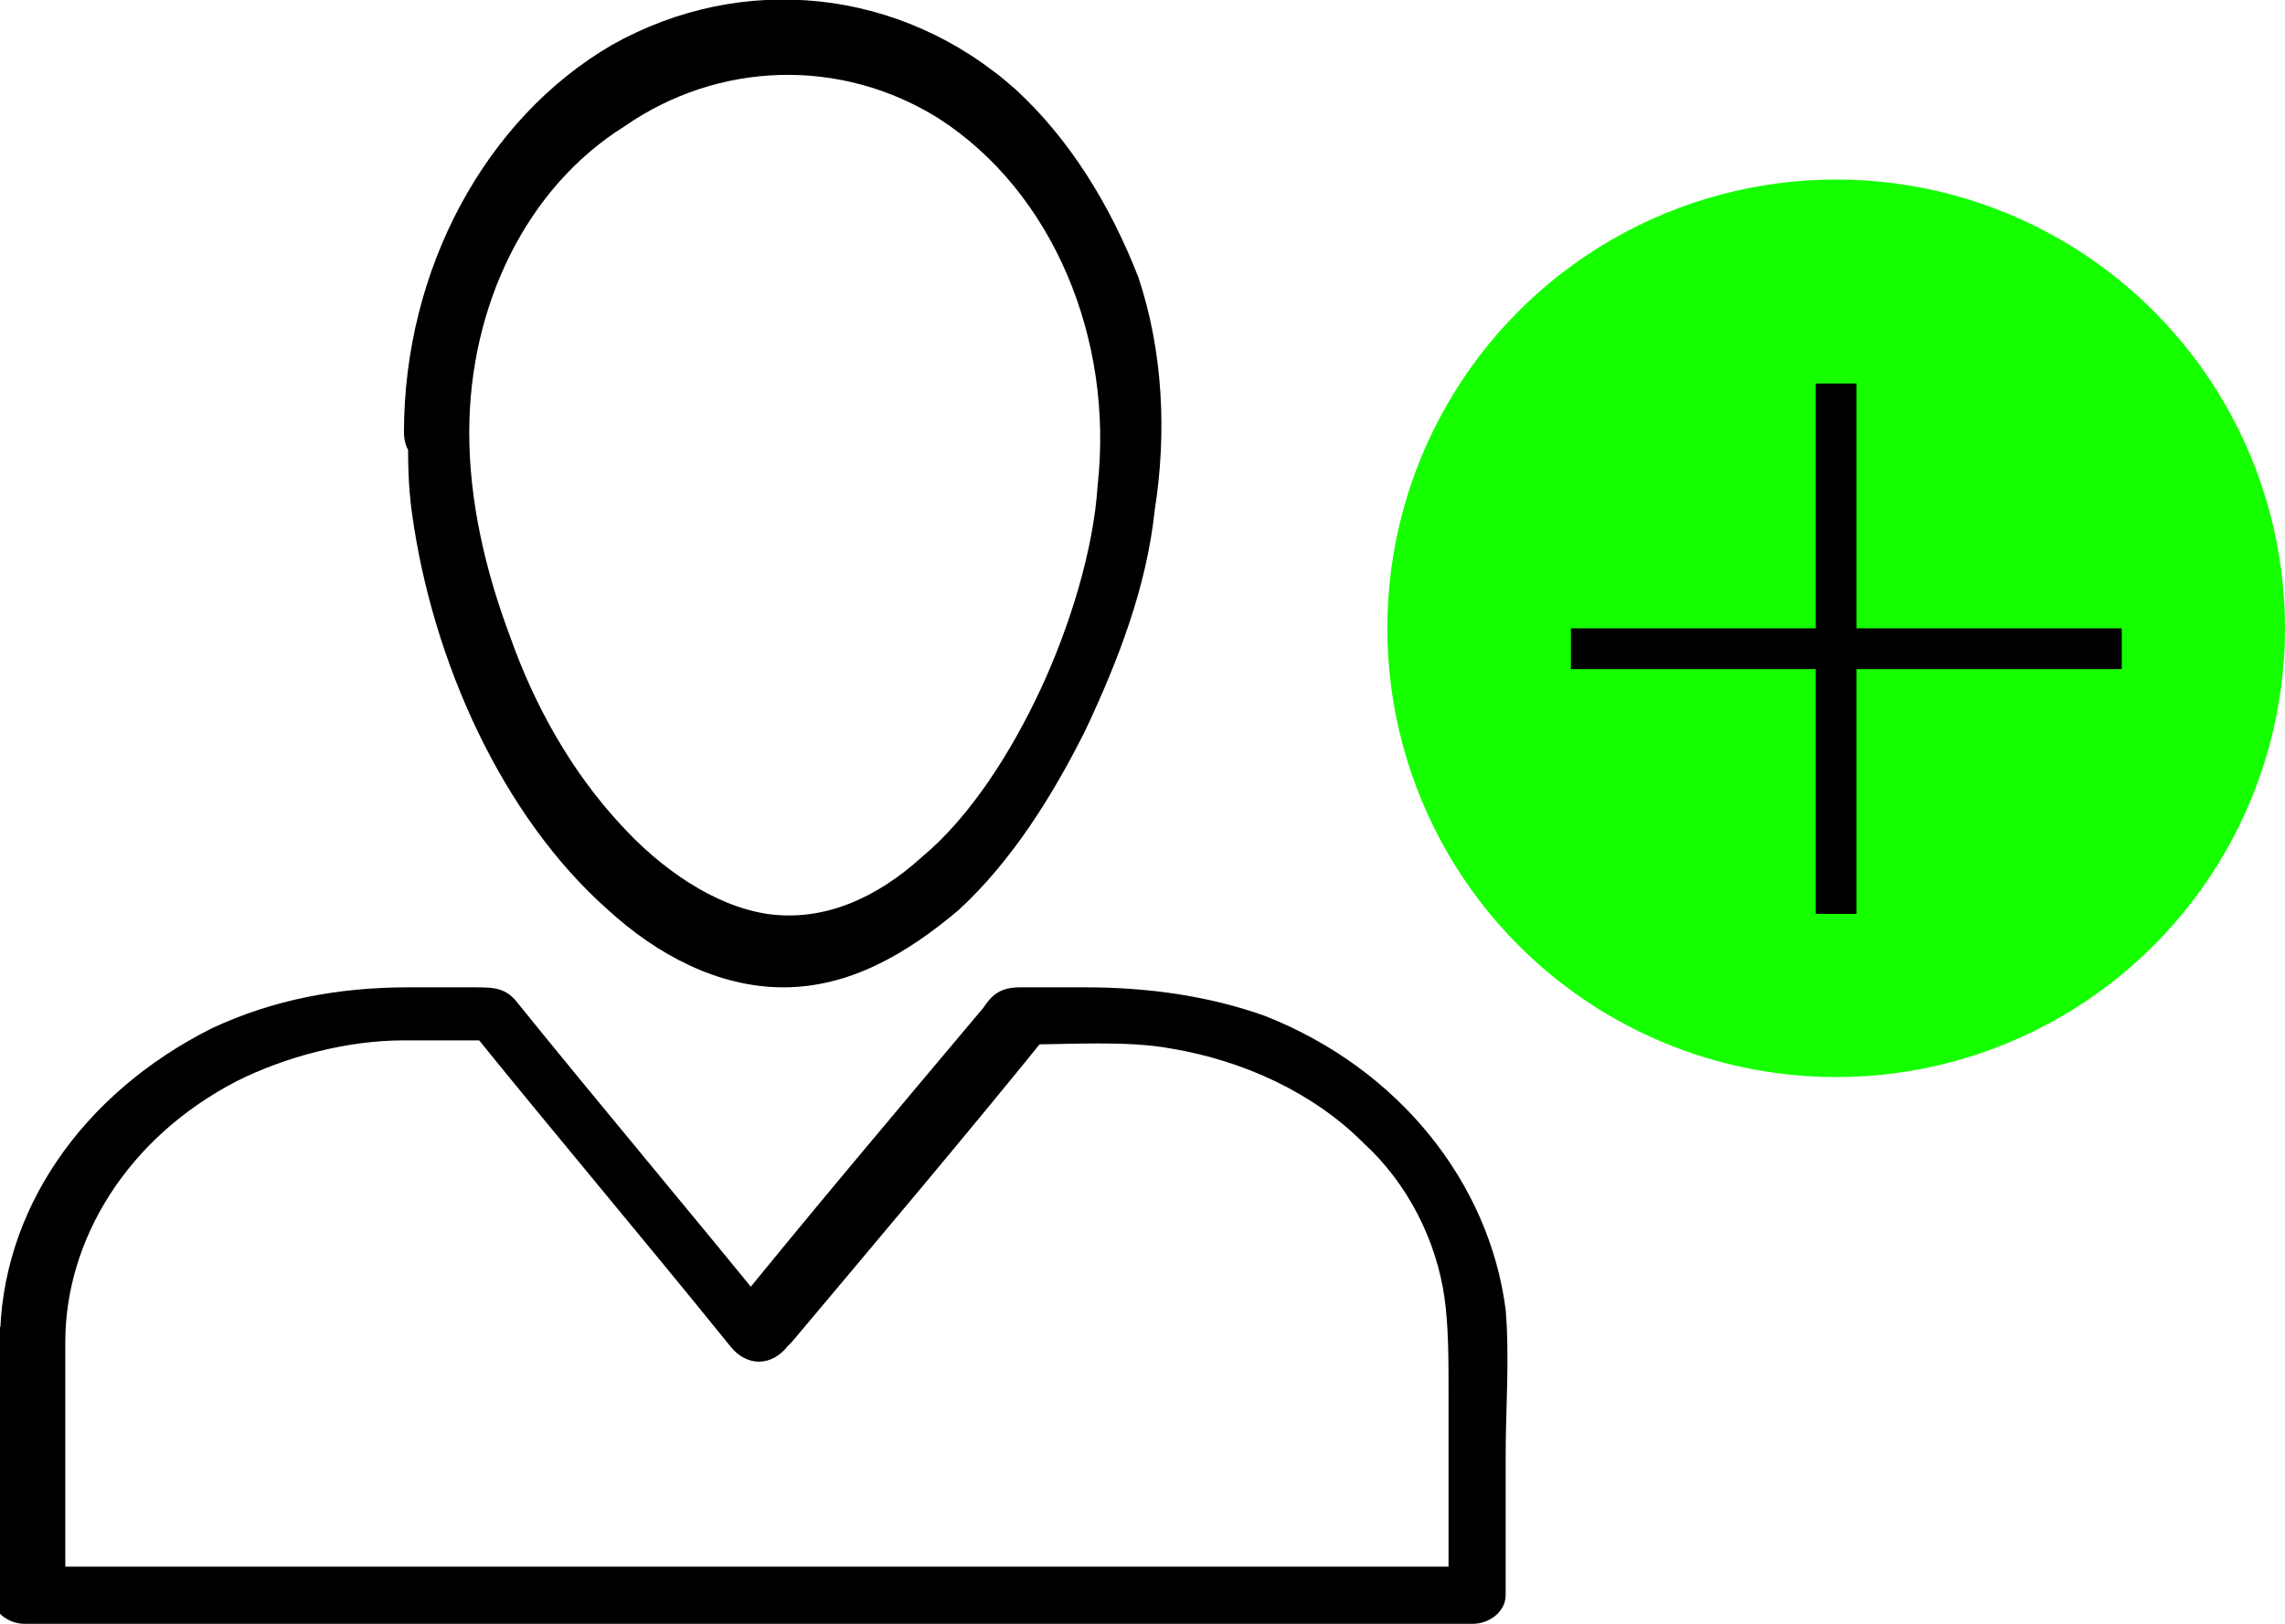
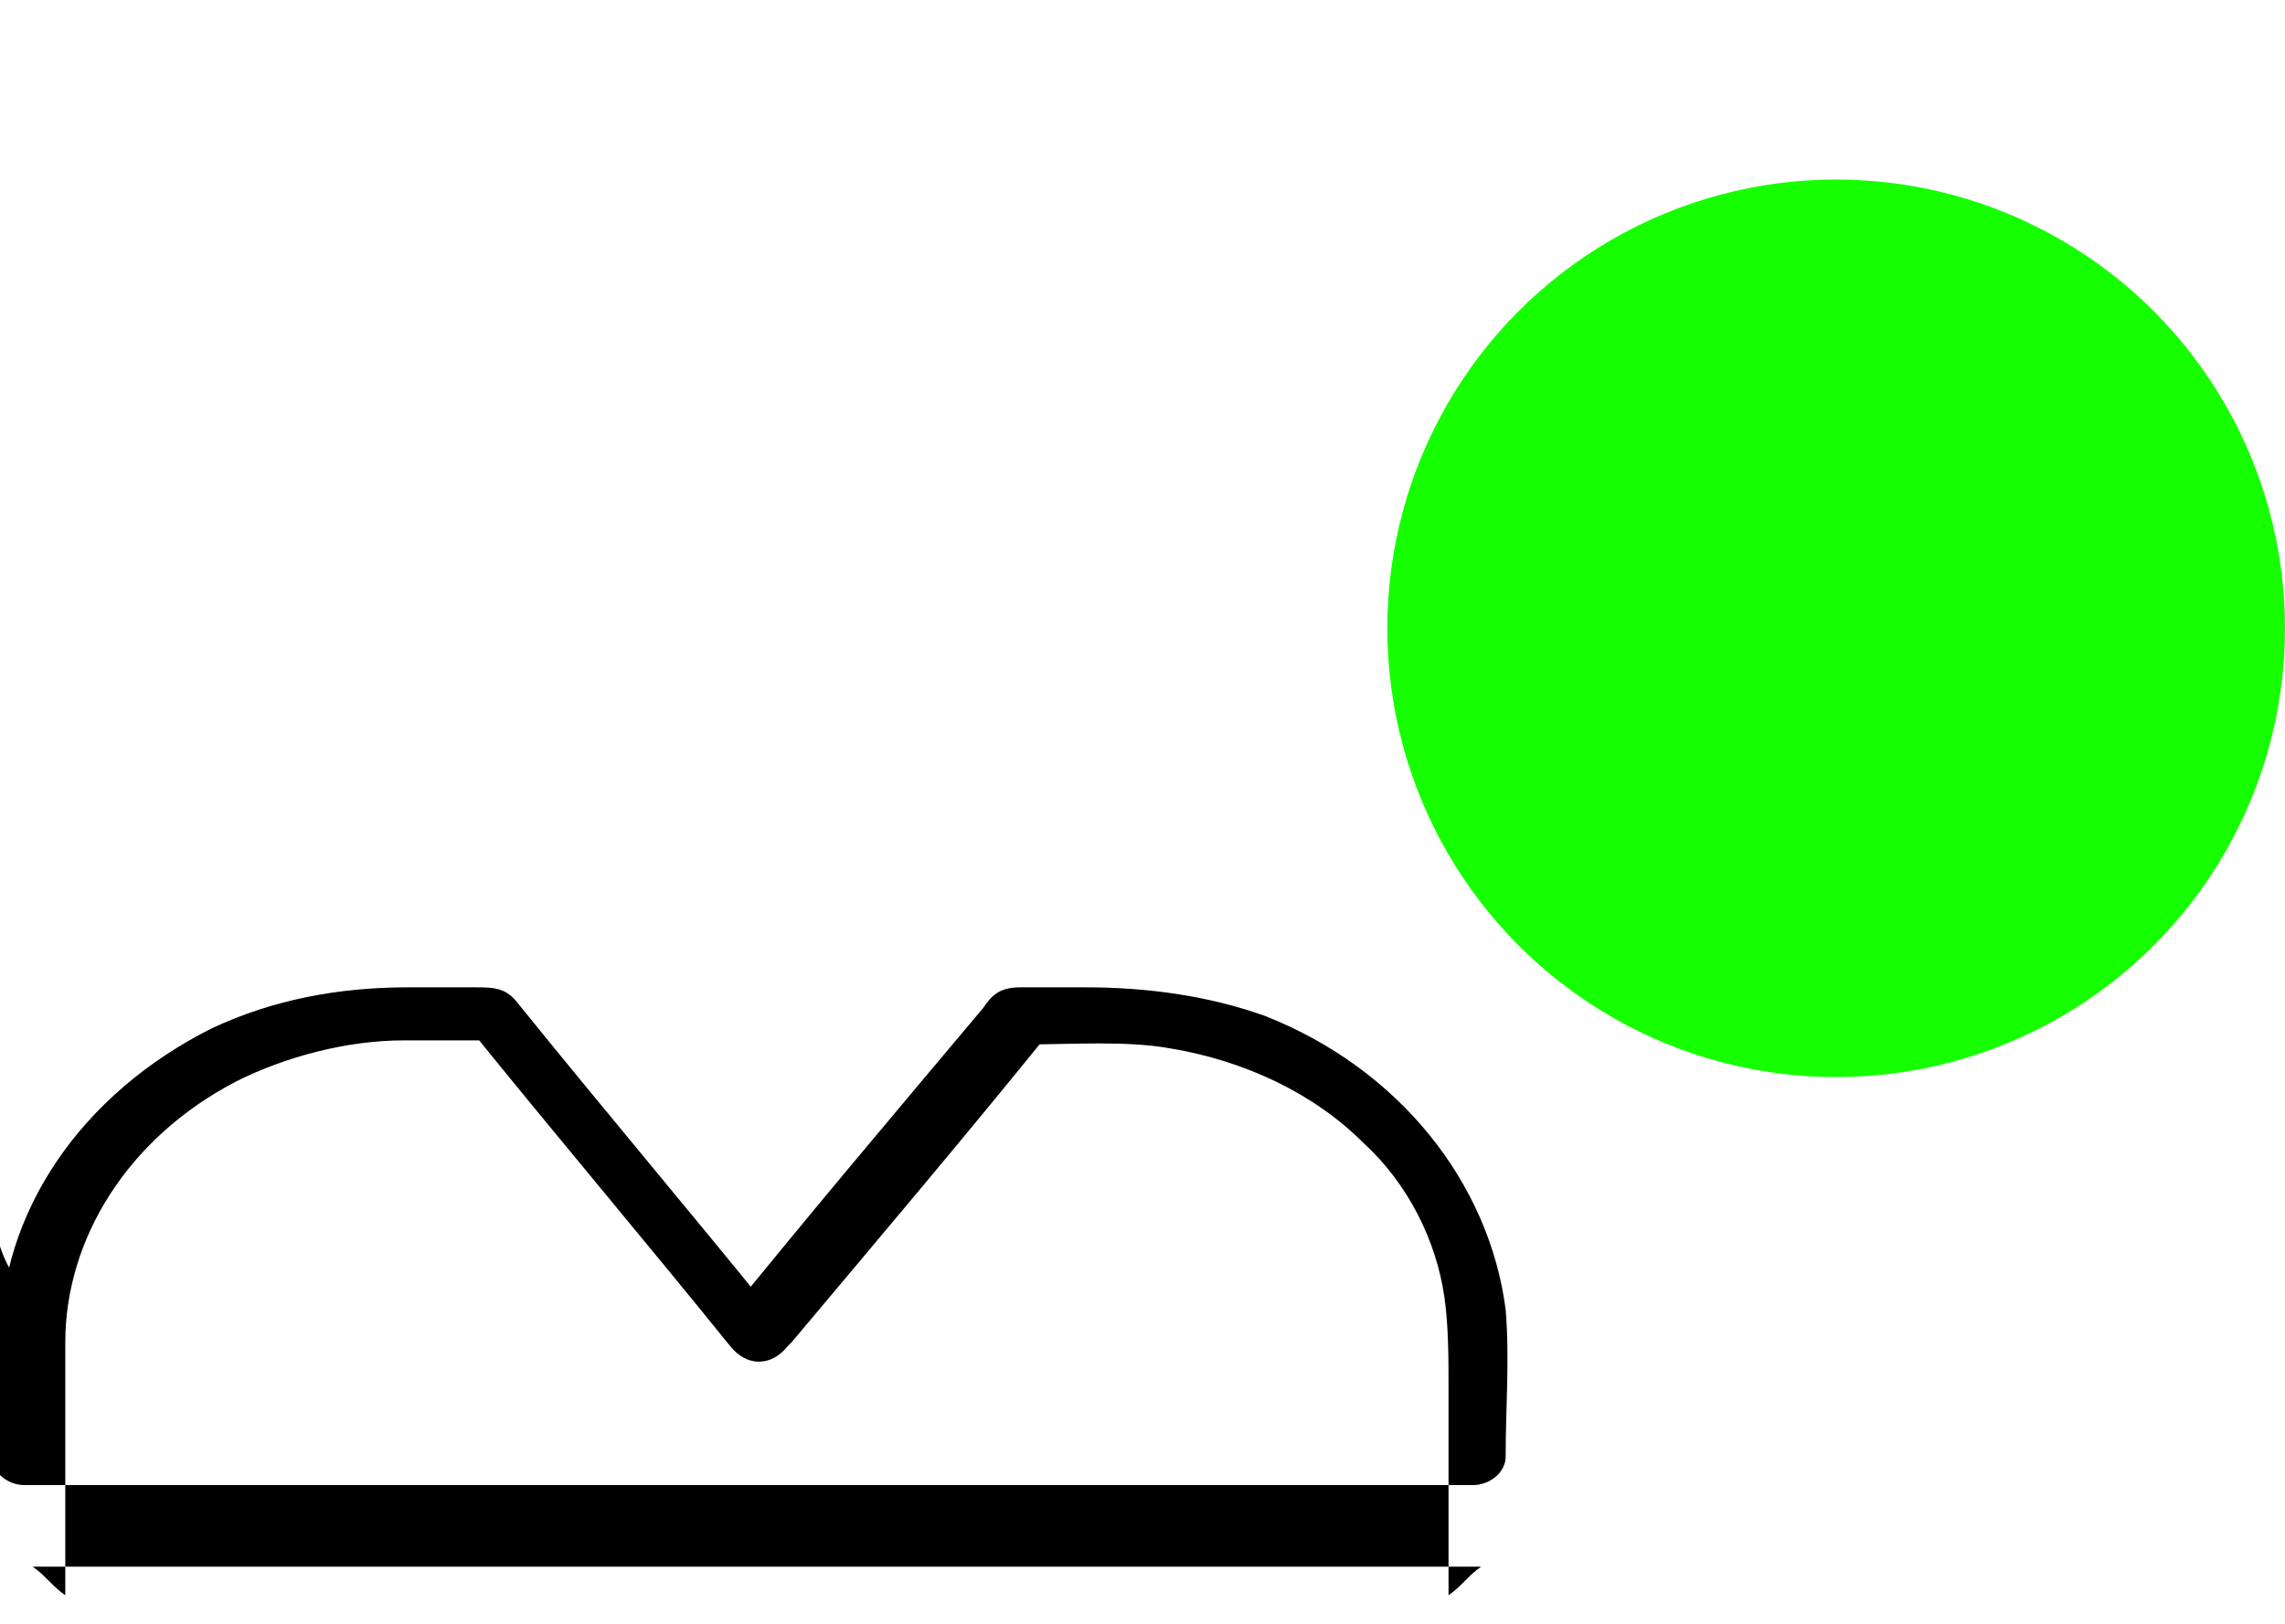
<svg xmlns="http://www.w3.org/2000/svg" version="1.1" id="Слой_1" x="0px" y="0px" width="56px" height="39.8px" viewBox="0 0 56 39.8" style="enable-background:new 0 0 56 39.8;" xml:space="preserve">
  <style type="text/css">
	.st0{fill:#16FF00;}
	.st1{fill:none;stroke:#000000;}
</style>
-   <path d="M11.5,10.6c0,1.7,0.4,3.4,1,5c0.6,1.7,1.5,3.3,2.7,4.6c1,1.1,2.3,2,3.6,2.2c1.4,0.2,2.7-0.4,3.8-1.4c1.2-1,2.2-2.6,2.9-4.1  c0.7-1.5,1.3-3.4,1.4-5c0.4-3.6-1.1-7.2-3.9-9c-2.4-1.5-5.4-1.4-7.7,0.2C12.9,4.6,11.5,7.5,11.5,10.6c0,1.1-1.6,1.1-1.6,0  c0-4,2-7.7,5.1-9.5c3.2-1.8,7.1-1.4,9.9,1.1c1.3,1.2,2.3,2.8,3,4.6c0.6,1.8,0.7,3.8,0.4,5.7c-0.2,1.9-0.9,3.7-1.7,5.4  c-0.8,1.6-1.8,3.2-3.1,4.4c-1.3,1.1-2.7,1.9-4.3,1.9c-1.6,0-3.1-0.8-4.3-1.9c-2.6-2.3-4.3-6.1-4.8-9.7c-0.1-0.7-0.1-1.3-0.1-2  C10,9.4,11.5,9.4,11.5,10.6z" />
-   <path d="M1.6,32.9c0,2.1,0,4.2,0,6.2c-0.3-0.2-0.5-0.5-0.8-0.7c2.4,0,4.8,0,7.2,0c4.9,0,9.8,0,14.7,0c4,0,7.9,0,11.9,0  c0.6,0,1.1,0,1.7,0c-0.3,0.2-0.5,0.5-0.8,0.7c0-1.7,0-3.4,0-5.1c0-0.7,0-1.5-0.1-2.2c-0.2-1.4-0.9-2.8-2-3.8c-1.2-1.2-2.9-2-4.7-2.3  c-1.1-0.2-2.4-0.1-3.6-0.1c0.2-0.1,0.5-0.2,0.7-0.4c-2.1,2.6-4.3,5.2-6.4,7.7c0,0-0.1,0.1-0.1,0.1c-0.4,0.5-1,0.5-1.4,0  c-2.1-2.6-4.3-5.2-6.4-7.8c0,0-0.1-0.1-0.1-0.1c0.2,0.1,0.5,0.2,0.7,0.4c-0.7,0-1.5,0-2.2,0c-1.4,0-2.9,0.4-4.1,1  C3.1,27.9,1.6,30.4,1.6,32.9c0,0.9-1.6,0.9-1.6,0c0-3.2,2-6.1,5.2-7.7c1.5-0.7,3.1-1,4.8-1c0.5,0,1.1,0,1.6,0c0.5,0,0.8,0,1.1,0.4  c2.1,2.6,4.3,5.2,6.4,7.8c0,0,0,0,0,0c-0.5,0-0.9,0-1.4,0c2.1-2.6,4.3-5.2,6.4-7.7c0.2-0.3,0.4-0.5,0.9-0.5c0.5,0,1.1,0,1.6,0  c1.5,0,3,0.2,4.4,0.7c3.3,1.3,5.5,4.1,5.9,7.2c0.1,1.2,0,2.4,0,3.6c0,1.1,0,2.3,0,3.4c0,0.4-0.4,0.7-0.8,0.7c-2.4,0-4.8,0-7.2,0  c-4.9,0-9.8,0-14.7,0c-4,0-7.9,0-11.9,0c-0.6,0-1.1,0-1.7,0c-0.4,0-0.8-0.3-0.8-0.7c0-2.1,0-4.2,0-6.2C0,32,1.6,32,1.6,32.9z" />
+   <path d="M1.6,32.9c0,2.1,0,4.2,0,6.2c-0.3-0.2-0.5-0.5-0.8-0.7c2.4,0,4.8,0,7.2,0c4.9,0,9.8,0,14.7,0c4,0,7.9,0,11.9,0  c0.6,0,1.1,0,1.7,0c-0.3,0.2-0.5,0.5-0.8,0.7c0-1.7,0-3.4,0-5.1c0-0.7,0-1.5-0.1-2.2c-0.2-1.4-0.9-2.8-2-3.8c-1.2-1.2-2.9-2-4.7-2.3  c-1.1-0.2-2.4-0.1-3.6-0.1c0.2-0.1,0.5-0.2,0.7-0.4c-2.1,2.6-4.3,5.2-6.4,7.7c0,0-0.1,0.1-0.1,0.1c-0.4,0.5-1,0.5-1.4,0  c-2.1-2.6-4.3-5.2-6.4-7.8c0,0-0.1-0.1-0.1-0.1c0.2,0.1,0.5,0.2,0.7,0.4c-0.7,0-1.5,0-2.2,0c-1.4,0-2.9,0.4-4.1,1  C3.1,27.9,1.6,30.4,1.6,32.9c0,0.9-1.6,0.9-1.6,0c0-3.2,2-6.1,5.2-7.7c1.5-0.7,3.1-1,4.8-1c0.5,0,1.1,0,1.6,0c0.5,0,0.8,0,1.1,0.4  c2.1,2.6,4.3,5.2,6.4,7.8c0,0,0,0,0,0c-0.5,0-0.9,0-1.4,0c2.1-2.6,4.3-5.2,6.4-7.7c0.2-0.3,0.4-0.5,0.9-0.5c0.5,0,1.1,0,1.6,0  c1.5,0,3,0.2,4.4,0.7c3.3,1.3,5.5,4.1,5.9,7.2c0.1,1.2,0,2.4,0,3.6c0,0.4-0.4,0.7-0.8,0.7c-2.4,0-4.8,0-7.2,0  c-4.9,0-9.8,0-14.7,0c-4,0-7.9,0-11.9,0c-0.6,0-1.1,0-1.7,0c-0.4,0-0.8-0.3-0.8-0.7c0-2.1,0-4.2,0-6.2C0,32,1.6,32,1.6,32.9z" />
  <circle class="st0" cx="45" cy="15.4" r="11" />
-   <path class="st1" d="M45,9.4v6.5 M45,22.4v-6.5 M45,15.9h7 M45,15.9h-6.5" />
</svg>